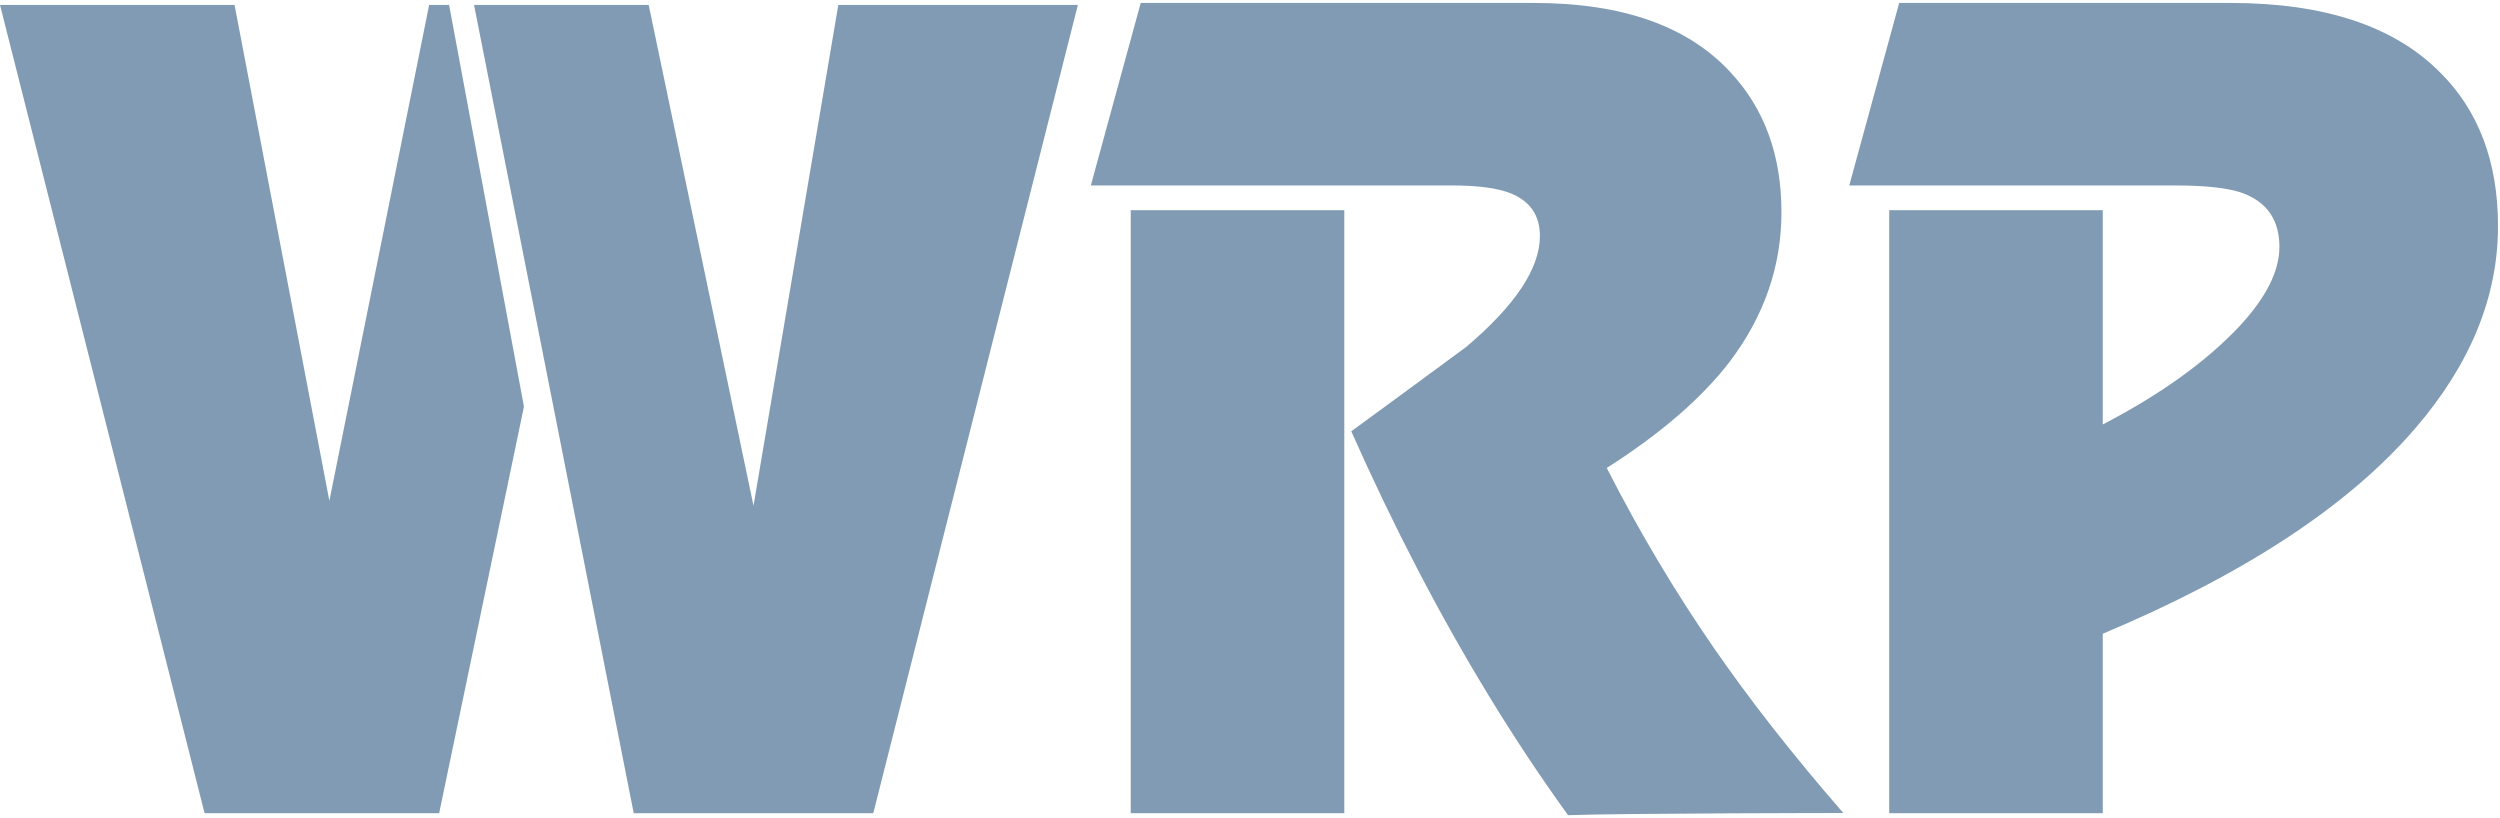
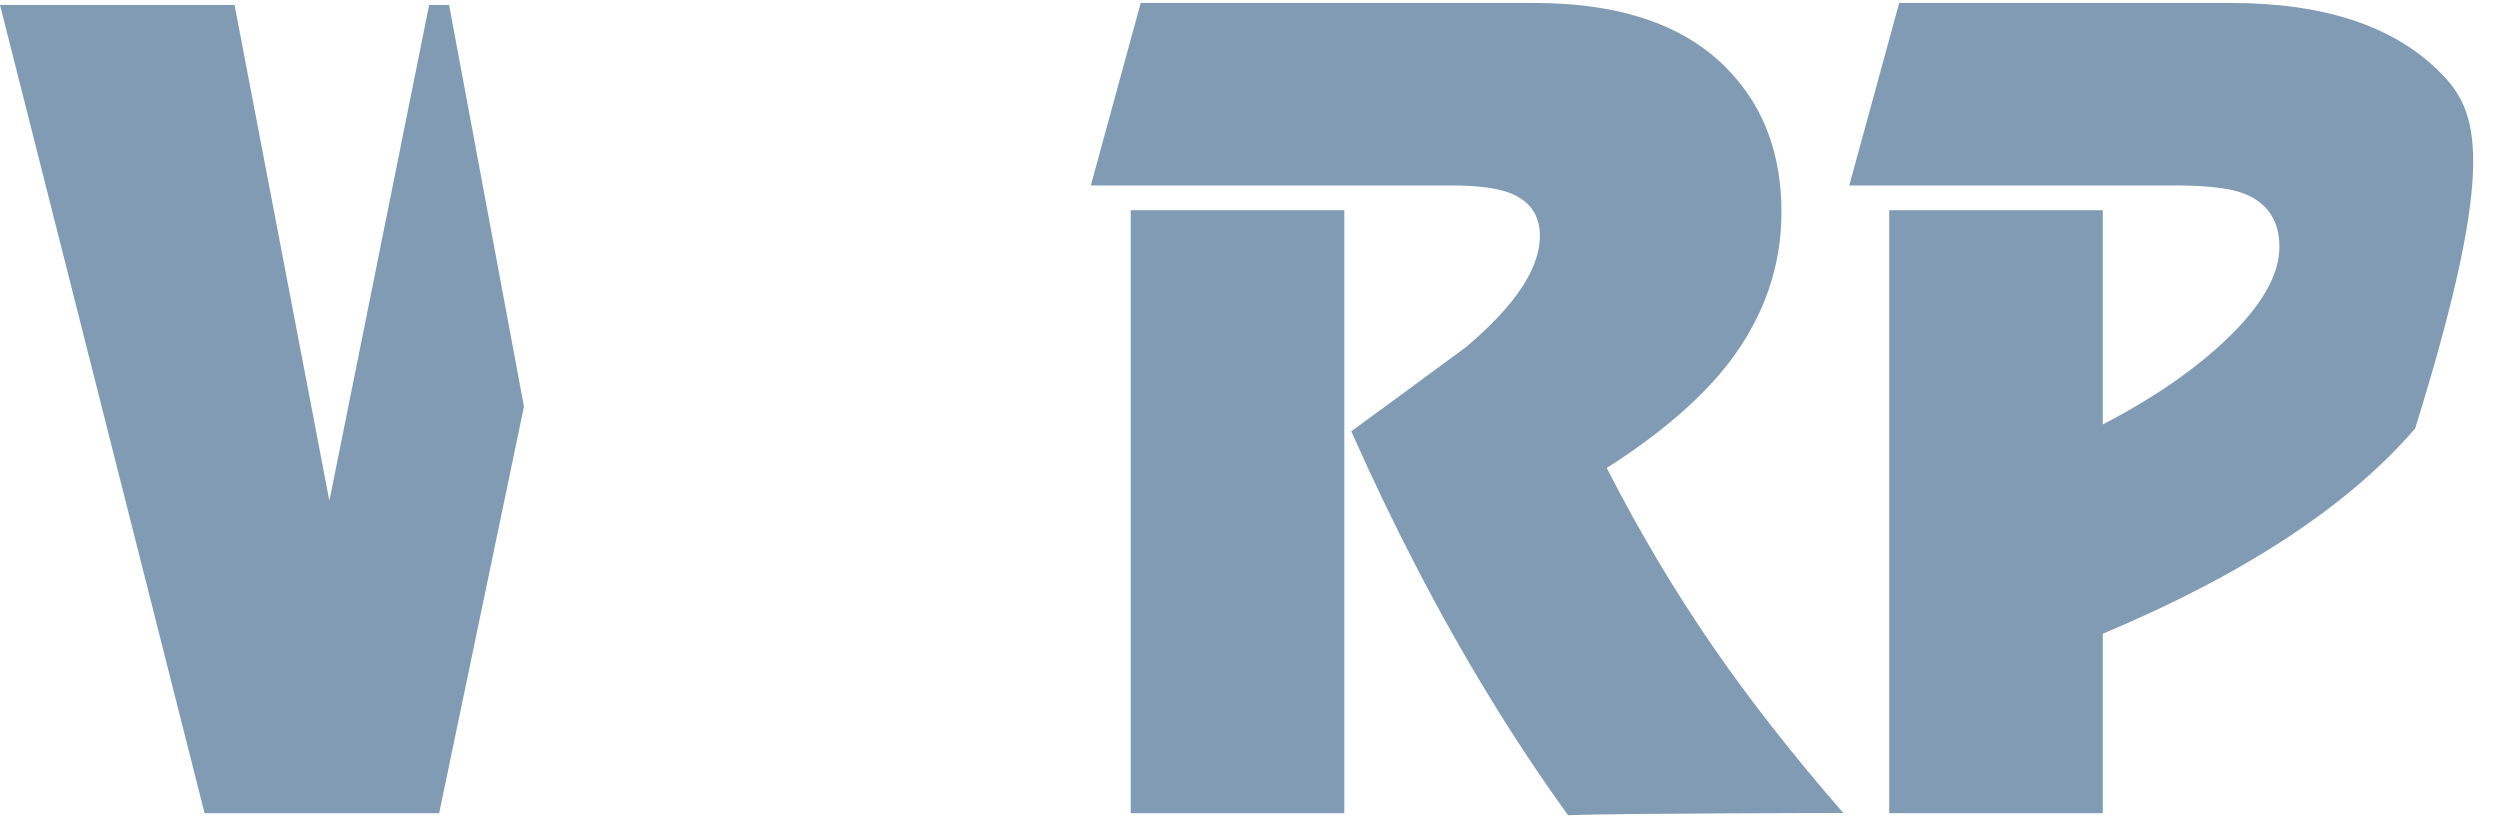
<svg xmlns="http://www.w3.org/2000/svg" width="55px" height="18px" viewBox="0 0 55 18" version="1.1">
  <path fill="#809bb3" fill-rule="evenodd" d="M24.876,17.891 L29.575,17.891 L29.575,4.625 L24.876,4.625 L24.876,17.891 Z M25.096,0.065 L23.998,4.08 L31.946,4.08 C32.517,4.08 32.948,4.138 33.241,4.255 C33.666,4.429 33.878,4.742 33.878,5.192 C33.878,5.905 33.336,6.719 32.253,7.635 C31.404,8.261 30.563,8.879 29.728,9.489 C30.665,11.598 31.675,13.539 32.758,15.313 C33.316,16.228 33.895,17.102 34.498,17.934 C35.669,17.891 40.553,17.886 40.553,17.886 C39.44,16.607 38.489,15.392 37.698,14.244 C36.835,12.993 36.052,11.677 35.349,10.295 C36.535,9.539 37.435,8.761 38.05,7.962 C38.811,6.958 39.192,5.86 39.192,4.668 C39.192,3.417 38.818,2.392 38.072,1.592 C37.135,0.574 35.693,0.065 33.746,0.065 L25.096,0.065 Z" />
-   <path fill="#809bb3" fill-rule="evenodd" d="M46.261,13.942 C49.379,12.633 51.67,11.127 53.134,9.425 C54.348,8.015 54.956,6.531 54.956,4.975 C54.956,3.564 54.531,2.436 53.682,1.593 C52.672,0.575 51.135,0.065 49.072,0.065 L41.782,0.065 L40.684,4.08 L47.842,4.08 C48.545,4.08 49.05,4.138 49.357,4.255 C49.884,4.458 50.147,4.851 50.147,5.433 C50.147,5.971 49.847,6.56 49.247,7.2 C48.515,7.971 47.52,8.684 46.261,9.338 L46.261,4.625 L41.563,4.625 L41.563,17.891 L46.261,17.891 L46.261,13.942" />
+   <path fill="#809bb3" fill-rule="evenodd" d="M46.261,13.942 C49.379,12.633 51.67,11.127 53.134,9.425 C54.956,3.564 54.531,2.436 53.682,1.593 C52.672,0.575 51.135,0.065 49.072,0.065 L41.782,0.065 L40.684,4.08 L47.842,4.08 C48.545,4.08 49.05,4.138 49.357,4.255 C49.884,4.458 50.147,4.851 50.147,5.433 C50.147,5.971 49.847,6.56 49.247,7.2 C48.515,7.971 47.52,8.684 46.261,9.338 L46.261,4.625 L41.563,4.625 L41.563,17.891 L46.261,17.891 L46.261,13.942" />
  <polyline fill="#809bb3" fill-rule="evenodd" points="0 0.109 4.501 17.891 9.661 17.891 11.527 8.945 9.88 0.109 9.441 0.109 7.246 11.018 5.16 0.109 0 0.109" />
-   <polyline fill="#809bb3" fill-rule="evenodd" points="10.429 0.109 13.942 17.891 19.212 17.891 23.713 0.109 18.443 0.109 16.577 11.127 14.271 0.109 10.429 0.109" />
</svg>